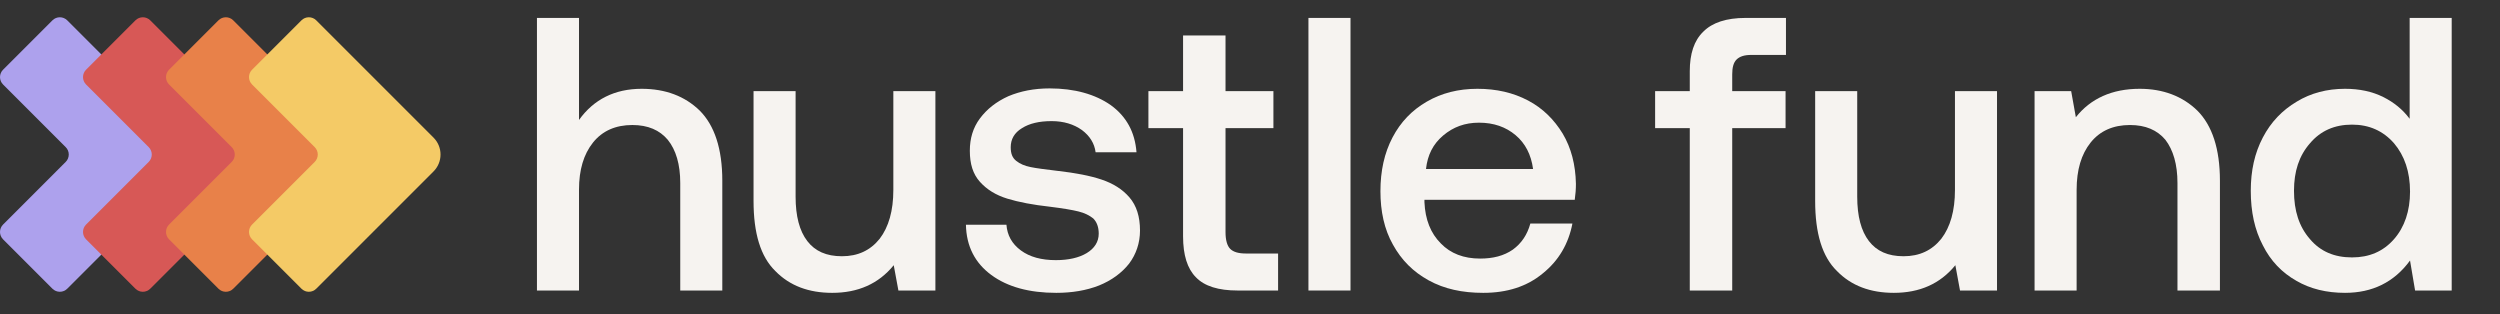
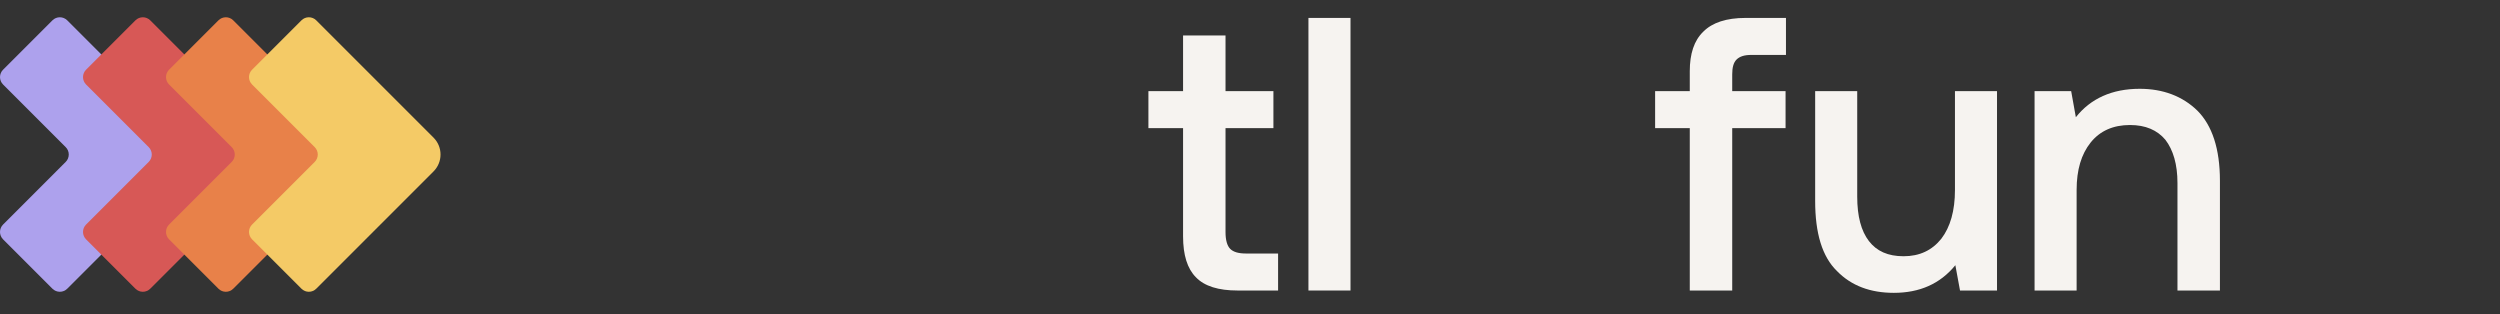
<svg xmlns="http://www.w3.org/2000/svg" width="1448" height="182" viewBox="0 0 1448 182" fill="none">
  <rect x="0" y="0" width="1448" height="182" fill="#333333" stroke="none" />
-   <path d="M405.278 64.062C396.707 55.717 385.43 51.432 371.672 51.432C356.109 51.432 343.93 57.522 335.359 69.475V10.383H311V168.264H335.359V109.848C335.359 98.345 338.065 89.323 343.478 82.557C348.892 75.791 356.56 72.407 366.258 72.407C375.28 72.407 382.047 75.34 386.783 80.978C391.519 86.842 394 95.188 394 106.014V168.264H418.359V104.66C418.359 86.166 413.848 72.633 405.278 64.062Z" fill="#F6F3F0" />
-   <path d="M541.782 52.785H517.423V110.073C517.423 122.027 514.716 131.5 509.529 138.267C504.116 145.033 496.898 148.416 487.651 148.416C478.629 148.416 472.088 145.484 467.577 139.62C463.067 133.756 460.811 125.185 460.811 113.908V52.785H436.452V116.389C436.452 135.109 440.512 148.642 449.083 156.987C457.428 165.557 468.48 169.617 482.012 169.617C496.898 169.617 508.852 164.43 517.648 153.604L520.355 168.264H541.782V52.785Z" fill="#F6F3F0" />
-   <path d="M582.928 130.147H559.471C559.697 142.552 564.659 152.25 574.131 159.242C583.604 166.234 596.235 169.617 611.797 169.617C620.819 169.617 629.164 168.264 636.607 165.332C643.825 162.4 649.689 158.115 653.974 152.701C658.034 147.288 660.29 140.748 660.29 133.53C660.29 125.411 658.26 119.095 654.2 114.359C650.14 109.622 644.727 106.239 637.961 103.984C631.194 101.728 622.849 100.15 612.925 99.022C605.482 98.12 600.069 97.443 596.911 96.766C593.528 96.09 590.822 94.962 588.566 93.158C586.311 91.353 585.409 88.872 585.409 85.264C585.409 80.753 587.439 76.918 591.949 74.212C596.235 71.505 601.873 70.152 609.091 70.152C616.083 70.152 621.947 71.956 626.683 75.34C631.194 78.723 633.901 83.008 634.577 88.196H658.26C657.357 76.467 652.395 67.445 643.374 60.905C634.352 54.59 622.398 51.206 607.963 51.206C598.941 51.206 591.047 52.785 584.055 55.717C577.064 58.875 571.65 63.16 567.591 68.573C563.531 73.986 561.726 80.302 561.726 87.293C561.726 94.962 563.531 100.826 567.591 105.337C571.65 109.848 576.838 113.006 583.379 115.035C589.92 117.065 598.265 118.644 608.414 119.772C615.632 120.674 621.045 121.576 624.653 122.478C628.262 123.381 630.969 124.734 633.224 126.538C635.254 128.568 636.382 131.5 636.382 135.335C636.382 140.071 633.901 143.905 629.39 146.612C624.879 149.318 618.789 150.672 611.572 150.672C603.227 150.672 596.46 148.867 591.273 145.033C586.085 141.199 583.379 136.237 582.928 130.147Z" fill="#F6F3F0" />
  <path d="M685.235 74.212V136.913C685.235 147.739 687.716 155.634 692.678 160.596C697.64 165.783 705.76 168.264 716.811 168.264H740.268V146.837H721.773C717.263 146.837 714.33 145.935 712.526 144.131C710.722 142.326 709.82 138.943 709.82 134.432V74.212H737.562V52.785H709.82V20.532H685.235V52.785H665.162V74.212H685.235Z" fill="#F6F3F0" />
  <path d="M757.852 10.383V168.264H782.211V10.383H757.852Z" fill="#F6F3F0" />
-   <path d="M806.539 79.625C801.803 88.647 799.548 99.022 799.548 110.75C799.548 122.478 801.803 132.854 806.765 141.65C811.727 150.672 818.493 157.438 827.515 162.4C836.537 167.362 846.912 169.617 859.091 169.617C872.85 169.617 884.352 166.009 893.6 158.34C902.847 150.897 908.486 141.199 910.741 129.47H886.382C884.578 136.011 881.195 140.973 876.233 144.582C871.045 148.191 864.73 149.769 857.287 149.769C847.814 149.769 840.146 146.837 834.507 140.973C828.643 135.109 825.485 127.215 825.034 117.065V115.712H912.094C912.546 112.554 912.771 109.622 912.771 106.465C912.546 95.413 910.065 85.715 905.103 77.37C900.141 69.25 893.6 62.709 885.029 58.198C876.458 53.687 866.76 51.432 855.708 51.432C844.657 51.432 834.958 53.913 826.387 58.875C817.817 63.837 811.276 70.603 806.539 79.625ZM887.961 97.894H825.936C826.839 89.775 829.996 83.459 835.86 78.497C841.724 73.535 848.491 71.054 856.61 71.054C865.181 71.054 872.173 73.535 877.812 78.272C883.45 83.008 886.833 89.549 887.961 97.894Z" fill="#F6F3F0" />
  <path d="M978.717 52.786H958.644V74.212H978.717V168.263H1003.3V74.212H1034.2V52.786H1003.3V43.087C1003.3 39.253 1003.98 36.321 1005.78 34.517C1007.59 32.712 1010.29 31.81 1014.35 31.81H1034.43V10.384H1010.97C999.918 10.384 991.799 13.09 986.611 18.278C981.198 23.465 978.717 31.134 978.717 41.283V52.786Z" fill="#F6F3F0" />
  <path d="M1156.67 52.786H1132.31V110.073C1132.31 122.027 1129.61 131.5 1124.42 138.266C1119.01 145.032 1111.79 148.415 1102.54 148.415C1093.52 148.415 1086.98 145.483 1082.47 139.619C1077.96 133.755 1075.7 125.184 1075.7 113.907V52.786H1051.34V116.388C1051.34 135.108 1055.4 148.641 1063.97 156.986C1072.32 165.556 1083.37 169.616 1096.9 169.616C1111.79 169.616 1123.74 164.429 1132.54 153.603L1135.24 168.263H1156.67V52.786Z" fill="#F6F3F0" />
  <path d="M1272.7 64.063C1264.13 55.718 1252.85 51.432 1239.32 51.432C1223.3 51.432 1210.9 57.071 1202.33 67.897L1199.62 52.786H1178.42V168.263H1202.78V110.073C1202.78 98.345 1205.49 89.323 1210.9 82.557C1216.31 75.791 1223.98 72.408 1233.68 72.408C1242.7 72.408 1249.47 75.34 1254.2 80.978C1258.71 86.842 1261.19 95.188 1261.19 106.013V168.263H1285.78V104.66C1285.78 86.166 1281.27 72.633 1272.7 64.063Z" fill="#F6F3F0" />
-   <path d="M1420.02 10.384H1395.67V68.799C1391.61 63.386 1386.64 59.326 1380.33 56.169C1374.01 53.011 1366.57 51.432 1358.23 51.432C1347.85 51.432 1338.38 53.913 1330.26 58.875C1321.91 63.837 1315.37 70.603 1310.64 79.625C1305.9 88.647 1303.65 98.796 1303.65 110.524C1303.65 122.704 1305.9 133.078 1310.64 142.1C1315.15 151.122 1321.69 157.888 1330.03 162.624C1338.15 167.361 1347.63 169.616 1358.23 169.616C1374.01 169.616 1386.64 163.527 1395.89 150.896L1398.82 168.263H1420.02V10.384ZM1386.64 138.491C1380.33 145.709 1372.21 149.092 1362.29 149.092C1352.14 149.092 1344.02 145.709 1337.93 138.491C1331.61 131.274 1328.68 122.027 1328.68 110.524C1328.68 99.247 1331.61 90.225 1337.93 83.008C1344.02 75.791 1352.14 72.182 1362.29 72.182C1372.21 72.182 1380.33 75.791 1386.64 83.008C1392.73 90.225 1395.89 99.473 1395.89 110.975C1395.89 122.252 1392.73 131.5 1386.64 138.491Z" fill="#F6F3F0" />
  <path fill-rule="evenodd" clip-rule="evenodd" d="M106.882 99.284L38.939 167.227C37.803 168.362 36.264 169 34.658 169C33.053 169 31.513 168.362 30.378 167.227L1.773 138.622C0.638 137.487 -2.07013e-07 135.947 0 134.342C2.07013e-07 132.736 0.638 131.197 1.773 130.061L38.054 93.78C39.189 92.645 39.827 91.105 39.827 89.5C39.827 87.895 39.189 86.355 38.054 85.22L1.773 48.939C0.638 47.803 1.13573e-05 46.264 1.15643e-05 44.658C1.17713e-05 43.053 0.638 41.513 1.773 40.378L30.378 11.773C31.513 10.638 33.053 10 34.658 10C36.264 10 37.803 10.638 38.939 11.773L106.882 79.716C109.476 82.311 110.933 85.831 110.933 89.5C110.933 93.169 109.476 96.689 106.882 99.284Z" fill="#ADA1ED" />
  <path fill-rule="evenodd" clip-rule="evenodd" d="M154.957 99.284L87.014 167.227C85.879 168.362 84.339 169 82.734 169C81.128 169 79.588 168.362 78.453 167.227L49.848 138.622C48.713 137.487 48.075 135.947 48.075 134.342C48.075 132.736 48.713 131.197 49.848 130.061L86.129 93.78C87.265 92.645 87.902 91.105 87.902 89.5C87.902 87.895 87.265 86.355 86.129 85.22L49.848 48.939C48.713 47.803 48.075 46.264 48.075 44.658C48.075 43.053 48.713 41.513 49.848 40.378L78.453 11.773C79.588 10.638 81.128 10 82.734 10C84.339 10 85.879 10.638 87.014 11.773L154.957 79.716C157.551 82.311 159.008 85.831 159.008 89.5C159.008 93.169 157.551 96.689 154.957 99.284Z" fill="#D75856" />
  <path fill-rule="evenodd" clip-rule="evenodd" d="M203.033 99.284L135.089 167.227C133.954 168.362 132.414 169 130.809 169C129.204 169 127.664 168.362 126.529 167.227L97.924 138.622C96.788 137.487 96.151 135.947 96.151 134.342C96.151 132.736 96.788 131.197 97.924 130.061L134.205 93.78C135.34 92.645 135.978 91.105 135.978 89.5C135.978 87.895 135.34 86.355 134.205 85.22L97.924 48.939C96.788 47.803 96.151 46.264 96.151 44.658C96.151 43.053 96.788 41.513 97.924 40.378L126.529 11.773C127.664 10.638 129.204 10 130.809 10C132.414 10 133.954 10.638 135.089 11.773L203.033 79.716C205.627 82.311 207.084 85.831 207.084 89.5C207.084 93.169 205.627 96.689 203.033 99.284Z" fill="#E88149" />
  <path fill-rule="evenodd" clip-rule="evenodd" d="M251.108 99.284L183.165 167.227C182.029 168.362 180.49 169 178.884 169C177.279 169 175.739 168.362 174.604 167.227L145.999 138.622C144.864 137.487 144.226 135.947 144.226 134.342C144.226 132.736 144.864 131.197 145.999 130.061L182.28 93.78C183.415 92.645 184.053 91.105 184.053 89.5C184.053 87.895 183.415 86.355 182.28 85.22L145.999 48.939C144.864 47.803 144.226 46.264 144.226 44.658C144.226 43.053 144.864 41.513 145.999 40.378L174.604 11.773C175.739 10.638 177.279 10 178.884 10C180.49 10 182.03 10.638 183.165 11.773L251.108 79.716C253.702 82.311 255.159 85.831 255.159 89.5C255.159 93.169 253.702 96.689 251.108 99.284Z" fill="#F4CA66" />
</svg>